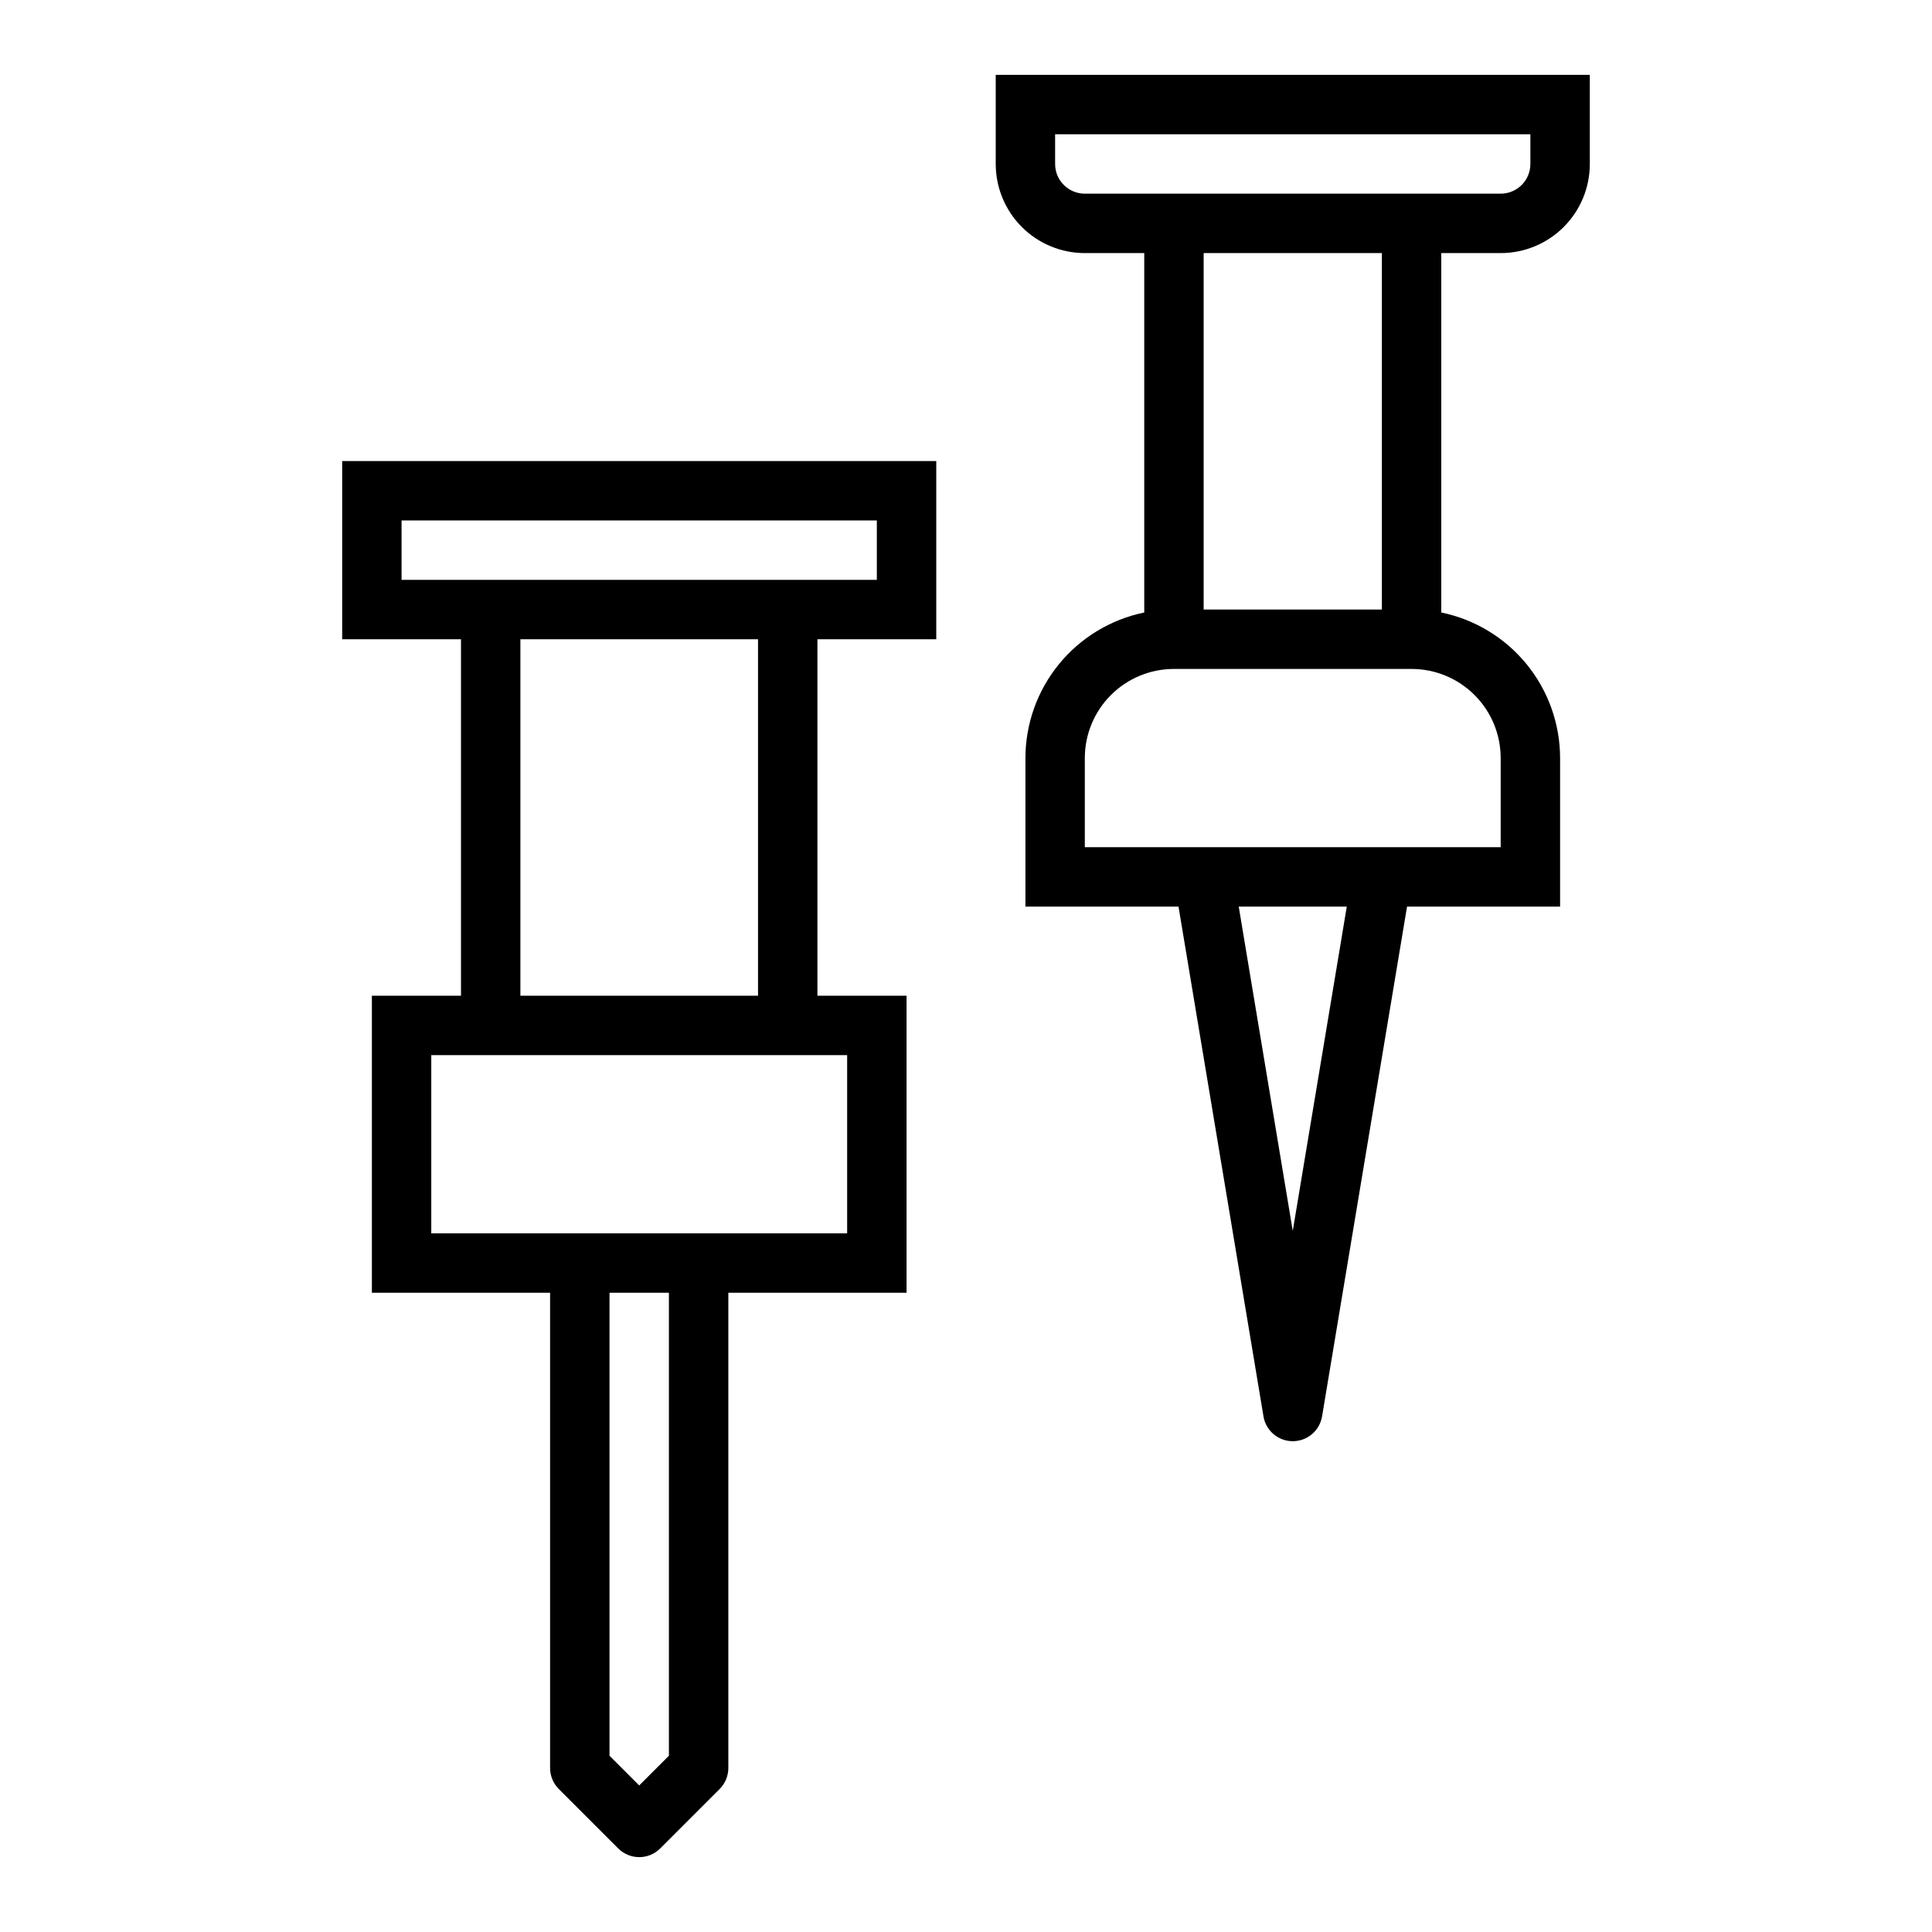
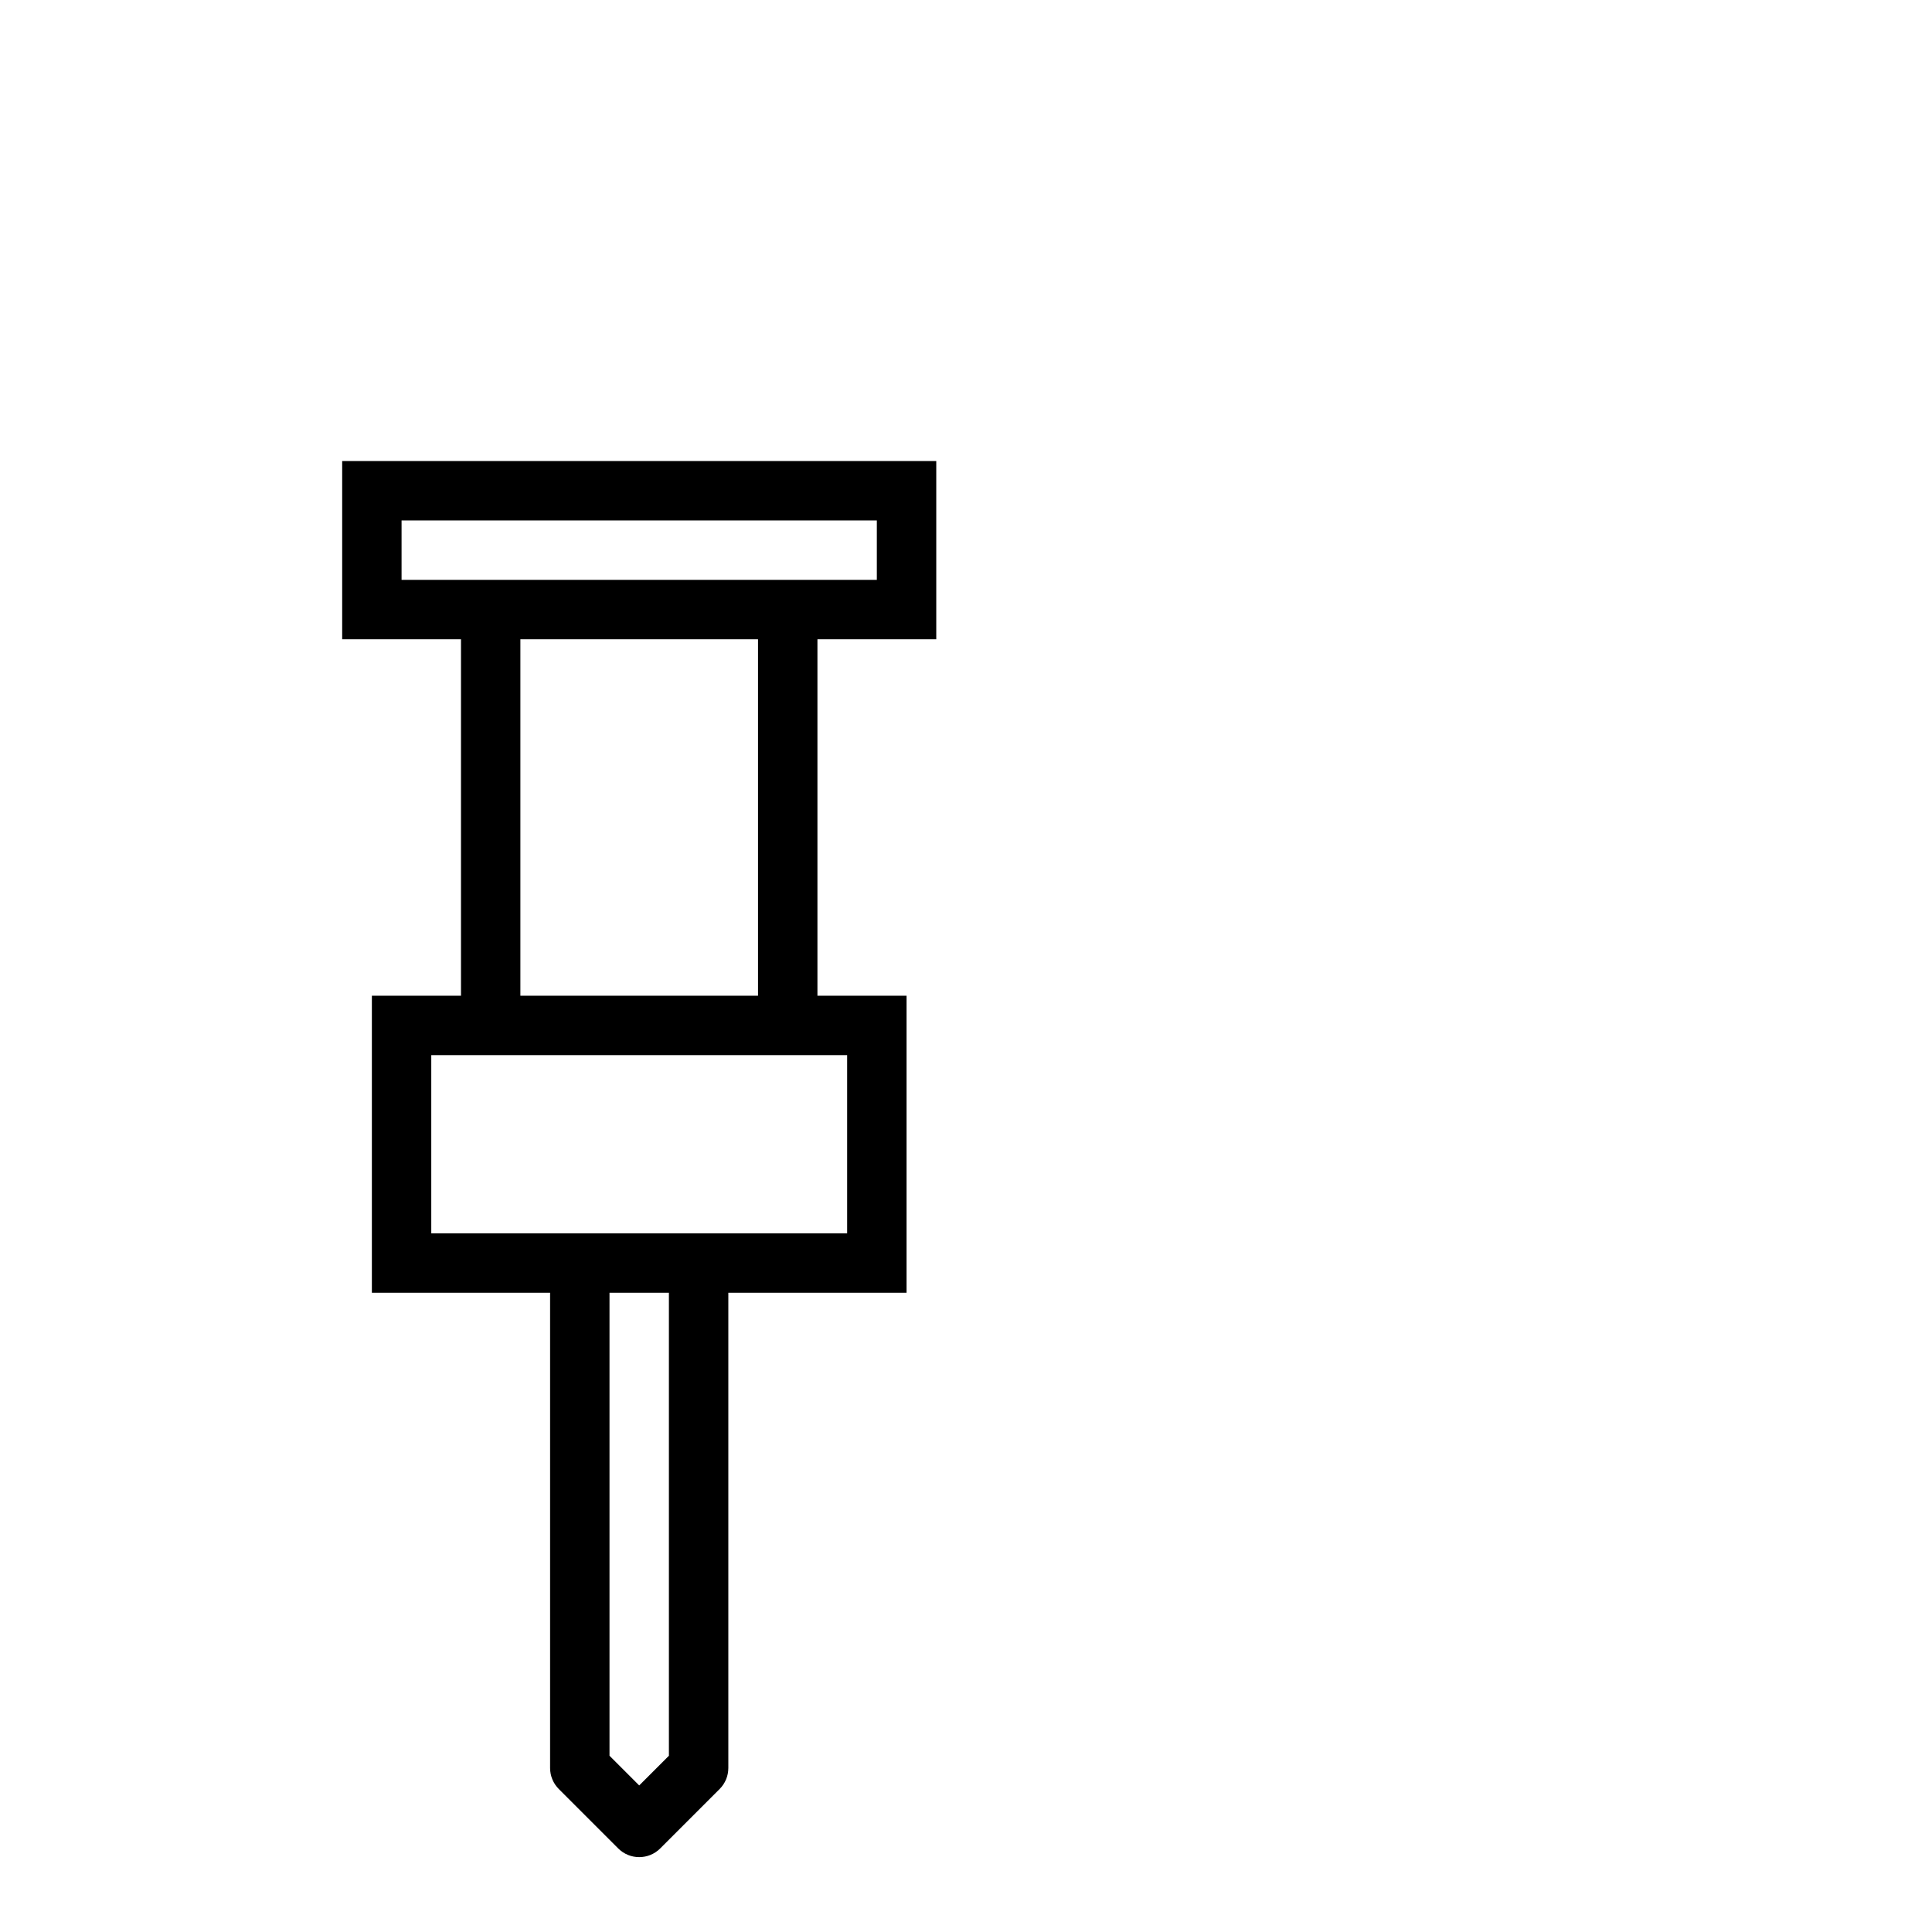
<svg xmlns="http://www.w3.org/2000/svg" fill="#000000" width="800px" height="800px" version="1.1" viewBox="144 144 512 512">
  <g>
    <path d="m392.12 313.41v-47.23h-157.44v47.23h31.488v94.465h-23.617v78.719h47.23v125.95c0 2.086 0.832 4.09 2.309 5.566l15.742 15.742c3.074 3.074 8.059 3.074 11.133 0l15.742-15.742c1.477-1.477 2.309-3.481 2.309-5.566v-125.95h47.23v-78.719h-23.617v-94.465zm-141.7-15.742v-15.746h125.95v15.742zm70.848 311.62-7.871 7.871-7.871-7.871v-122.7h15.742zm47.234-185.67v47.23l-110.21 0.004v-47.234zm-23.617-15.742h-62.977v-94.465h62.977z" />
-     <path d="m541.7 211.07c6.262 0 12.27-2.488 16.699-6.918 4.43-4.43 6.918-10.434 6.918-16.699v-23.617h-157.44v23.617c0 6.266 2.488 12.27 6.918 16.699 4.426 4.43 10.434 6.918 16.699 6.918h15.742v95.25c-8.883 1.828-16.867 6.664-22.602 13.688-5.738 7.027-8.875 15.816-8.887 24.887v39.359h40.566l22.523 135.12h-0.004c0.641 3.785 3.922 6.559 7.762 6.559 3.844 0 7.121-2.773 7.762-6.559l22.523-135.12h40.562v-39.359c-0.012-9.07-3.148-17.859-8.883-24.887-5.738-7.023-13.719-11.859-22.605-13.688v-95.25zm-110.21-15.746c-4.348 0-7.875-3.523-7.875-7.871v-7.871h125.95v7.871c0 2.09-0.828 4.09-2.305 5.566-1.477 1.477-3.481 2.305-5.566 2.305zm55.105 274.87-14.32-85.938h28.637zm55.102-125.3v23.617h-110.21v-23.617c0-6.262 2.488-12.27 6.914-16.699 4.43-4.43 10.438-6.918 16.699-6.918h62.977c6.266 0 12.27 2.488 16.699 6.918 4.43 4.43 6.918 10.438 6.918 16.699zm-31.488-39.359h-47.23v-94.465h47.23z" />
  </g>
</svg>